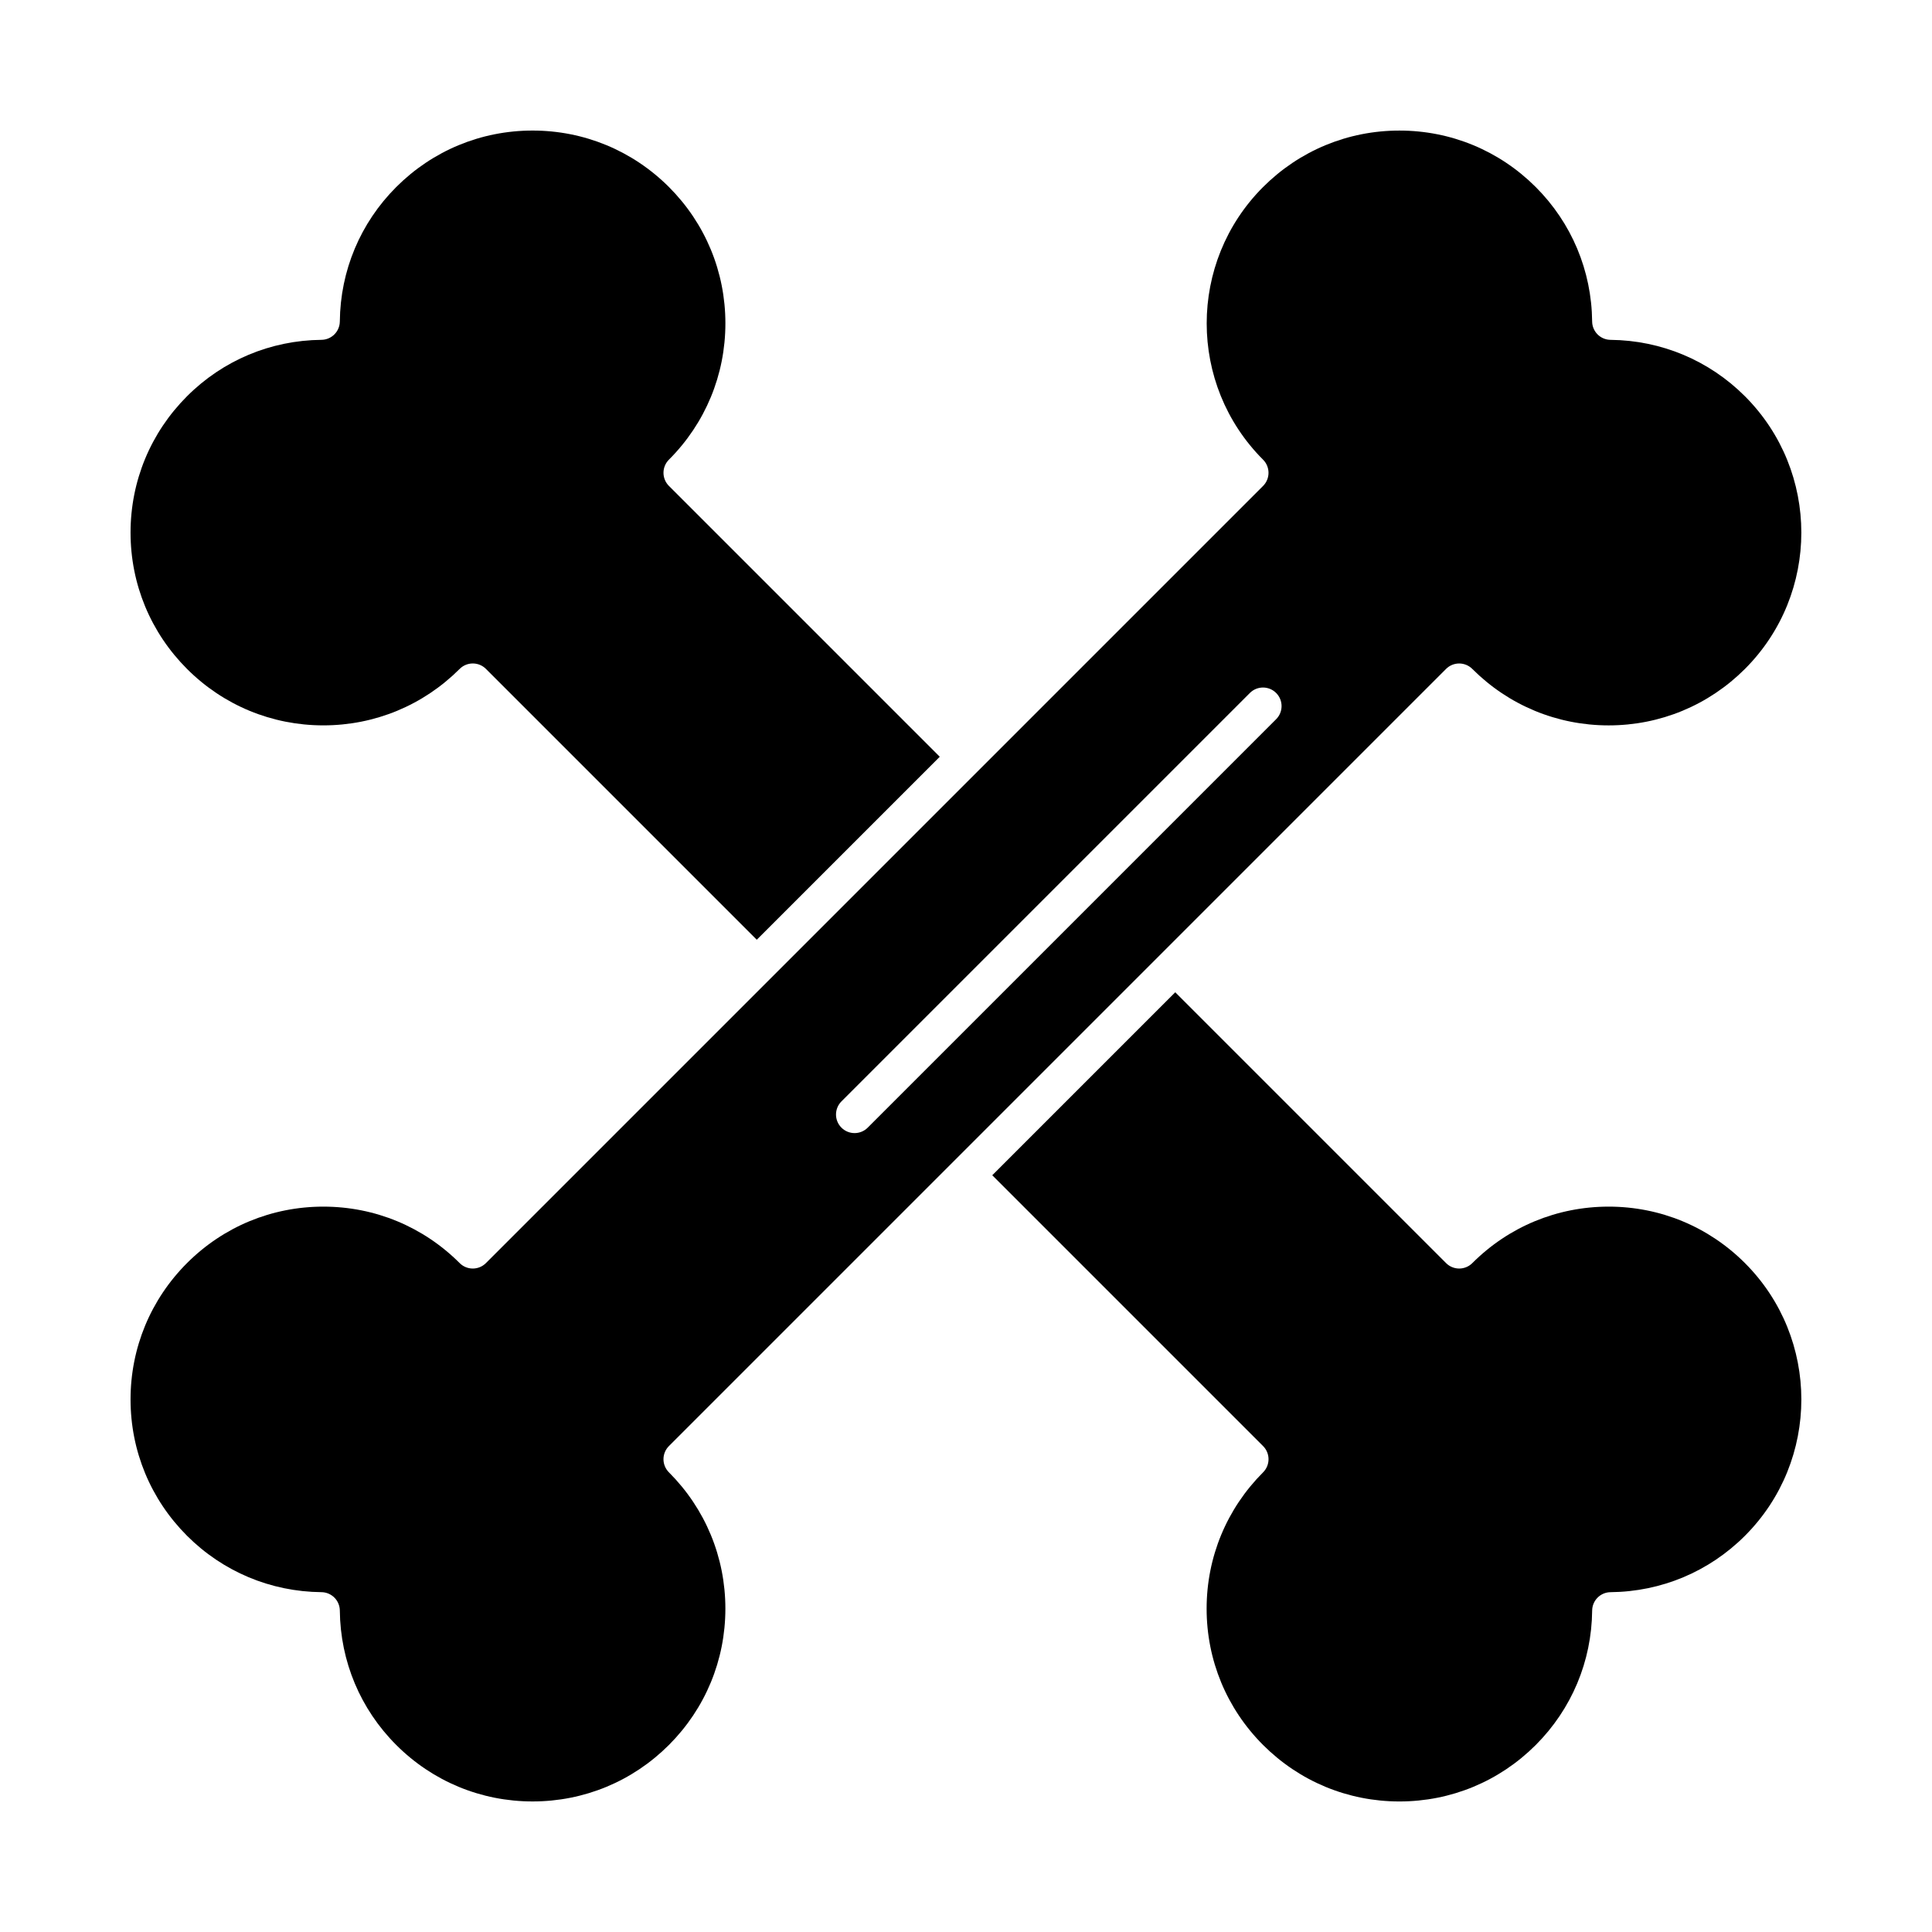
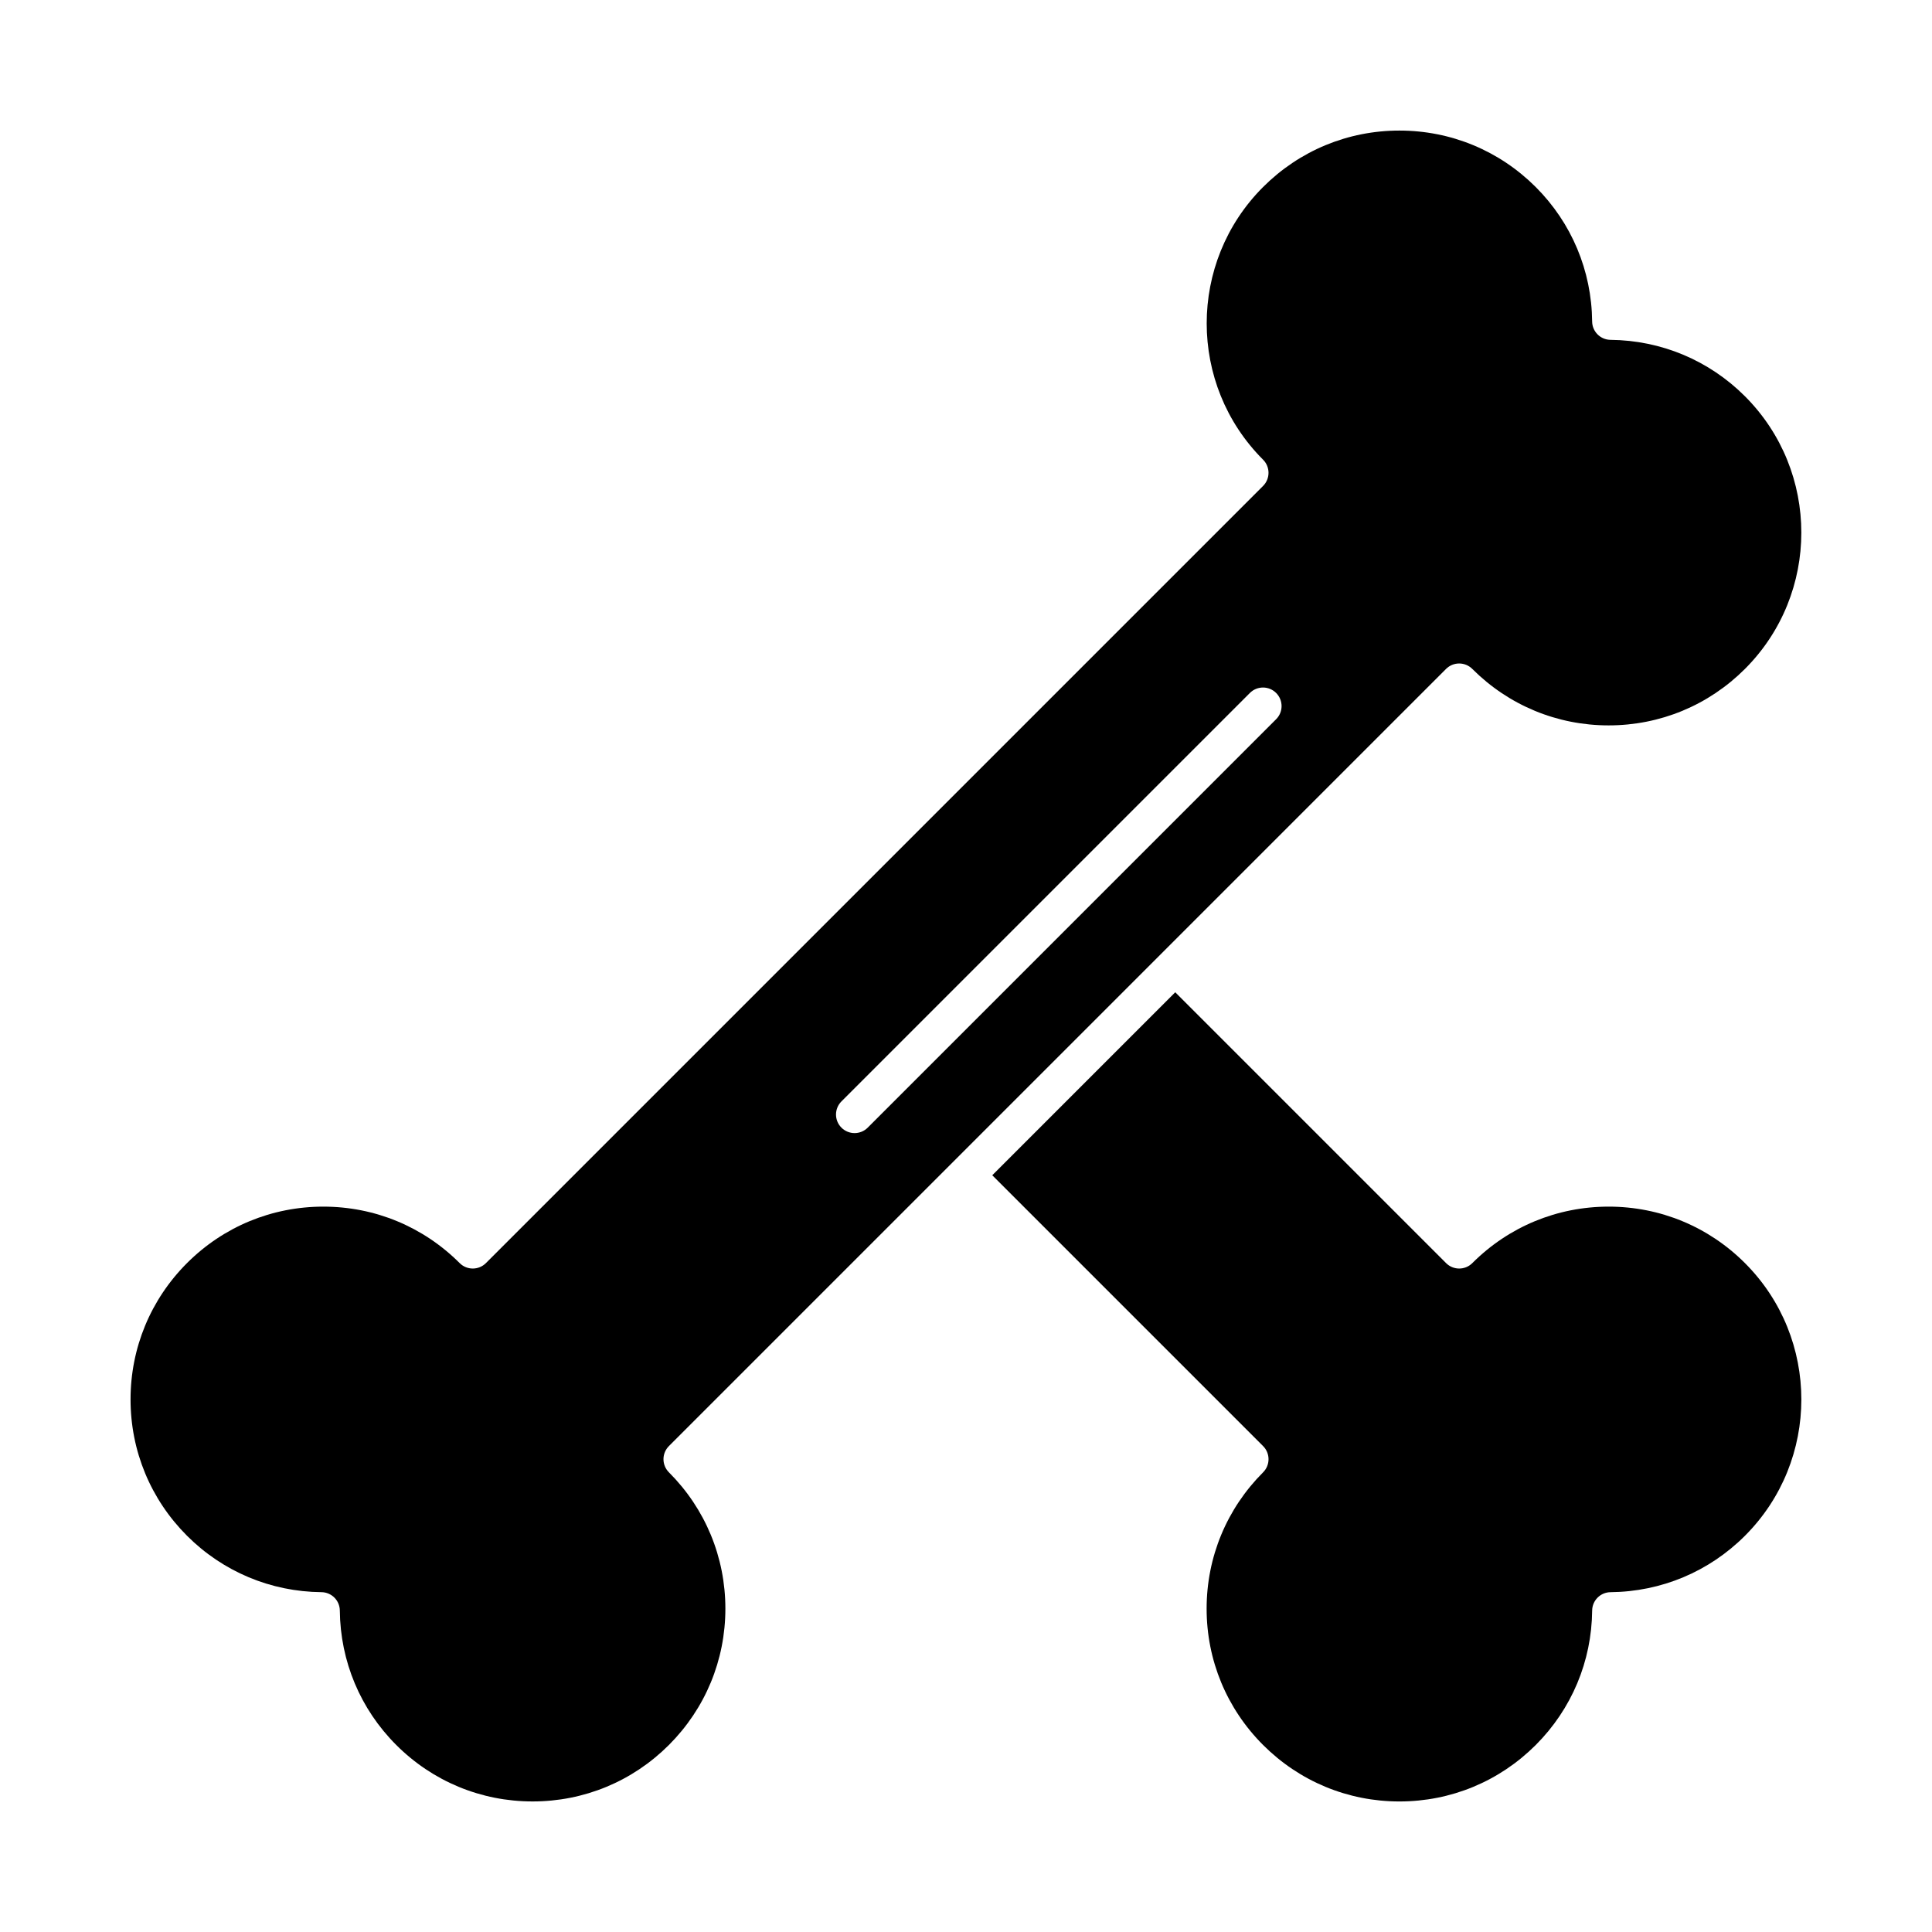
<svg xmlns="http://www.w3.org/2000/svg" fill="#000000" width="800px" height="800px" version="1.1" viewBox="144 144 512 512">
  <g>
    <path d="m451.97 396.52 75.25-75.25c0.922-0.922 2.172-1.441 3.477-1.441 1.305 0 2.555 0.52 3.477 1.441 9.652 9.648 22.48 14.965 36.129 14.965 13.648 0 26.477-5.316 36.129-14.965 19.922-19.922 19.922-52.336 0-72.254-9.512-9.512-22.164-14.82-35.625-14.953-2.68-0.027-4.848-2.191-4.871-4.871-0.133-13.465-5.441-26.117-14.949-35.625-9.652-9.648-22.484-14.965-36.129-14.965-13.648 0-26.477 5.316-36.129 14.965-19.922 19.922-19.922 52.336 0 72.254 1.922 1.922 1.922 5.039 0 6.957l-75.25 75.25-0.004 0.004-55.449 55.449s-0.004 0-0.004 0.004l-75.25 75.25c-1.922 1.922-5.035 1.922-6.957 0-9.648-9.648-22.48-14.965-36.129-14.965s-26.477 5.312-36.129 14.965c-9.645 9.648-14.961 22.48-14.961 36.129s5.316 26.477 14.965 36.129c9.512 9.508 22.16 14.82 35.625 14.949 2.68 0.027 4.844 2.191 4.871 4.871 0.133 13.465 5.441 26.117 14.953 35.625 9.648 9.648 22.48 14.965 36.129 14.965s26.477-5.316 36.129-14.965c9.648-9.652 14.965-22.48 14.965-36.129 0-13.648-5.316-26.477-14.965-36.129-0.922-0.922-1.441-2.172-1.441-3.477 0-1.305 0.52-2.555 1.441-3.477l75.25-75.25s0-0.004 0.004-0.004l55.449-55.449c-0.004 0-0.004 0 0-0.004zm-78.016 46.32c-0.961 0.961-2.219 1.441-3.481 1.441-1.258 0-2.519-0.48-3.481-1.441-1.922-1.922-1.922-5.035 0-6.957l108.24-108.24c1.918-1.922 5.039-1.922 6.957 0 1.922 1.922 1.922 5.039 0 6.957z" />
-     <path d="m229.69 336.23c13.648 0 26.477-5.316 36.129-14.965 0.961-0.961 2.219-1.441 3.481-1.441 1.258 0 2.519 0.48 3.481 1.441l71.773 71.773 48.492-48.492-71.773-71.773c-1.922-1.922-1.922-5.039 0-6.957 9.648-9.648 14.965-22.48 14.965-36.129s-5.316-26.477-14.965-36.129c-9.656-9.645-22.488-14.961-36.133-14.961-13.648 0-26.477 5.316-36.129 14.965-9.512 9.512-14.82 22.16-14.953 35.625-0.027 2.68-2.191 4.844-4.871 4.871-13.465 0.133-26.117 5.441-35.625 14.953-9.648 9.652-14.965 22.48-14.965 36.129s5.316 26.477 14.965 36.129c9.648 9.648 22.48 14.961 36.129 14.961z" />
    <path d="m570.31 463.77c-13.648 0-26.477 5.312-36.129 14.965-1.918 1.922-5.039 1.922-6.957 0l-71.773-71.773-48.492 48.492 71.773 71.773c1.922 1.922 1.922 5.035 0 6.957-9.648 9.652-14.965 22.48-14.965 36.129 0 13.648 5.312 26.477 14.965 36.129 9.652 9.648 22.48 14.965 36.129 14.965s26.477-5.316 36.129-14.965c9.508-9.512 14.82-22.16 14.949-35.625 0.027-2.68 2.191-4.844 4.871-4.871 13.465-0.133 26.117-5.441 35.625-14.953 19.922-19.918 19.922-52.336 0-72.254-9.648-9.656-22.48-14.969-36.125-14.969z" />
  </g>
</svg>